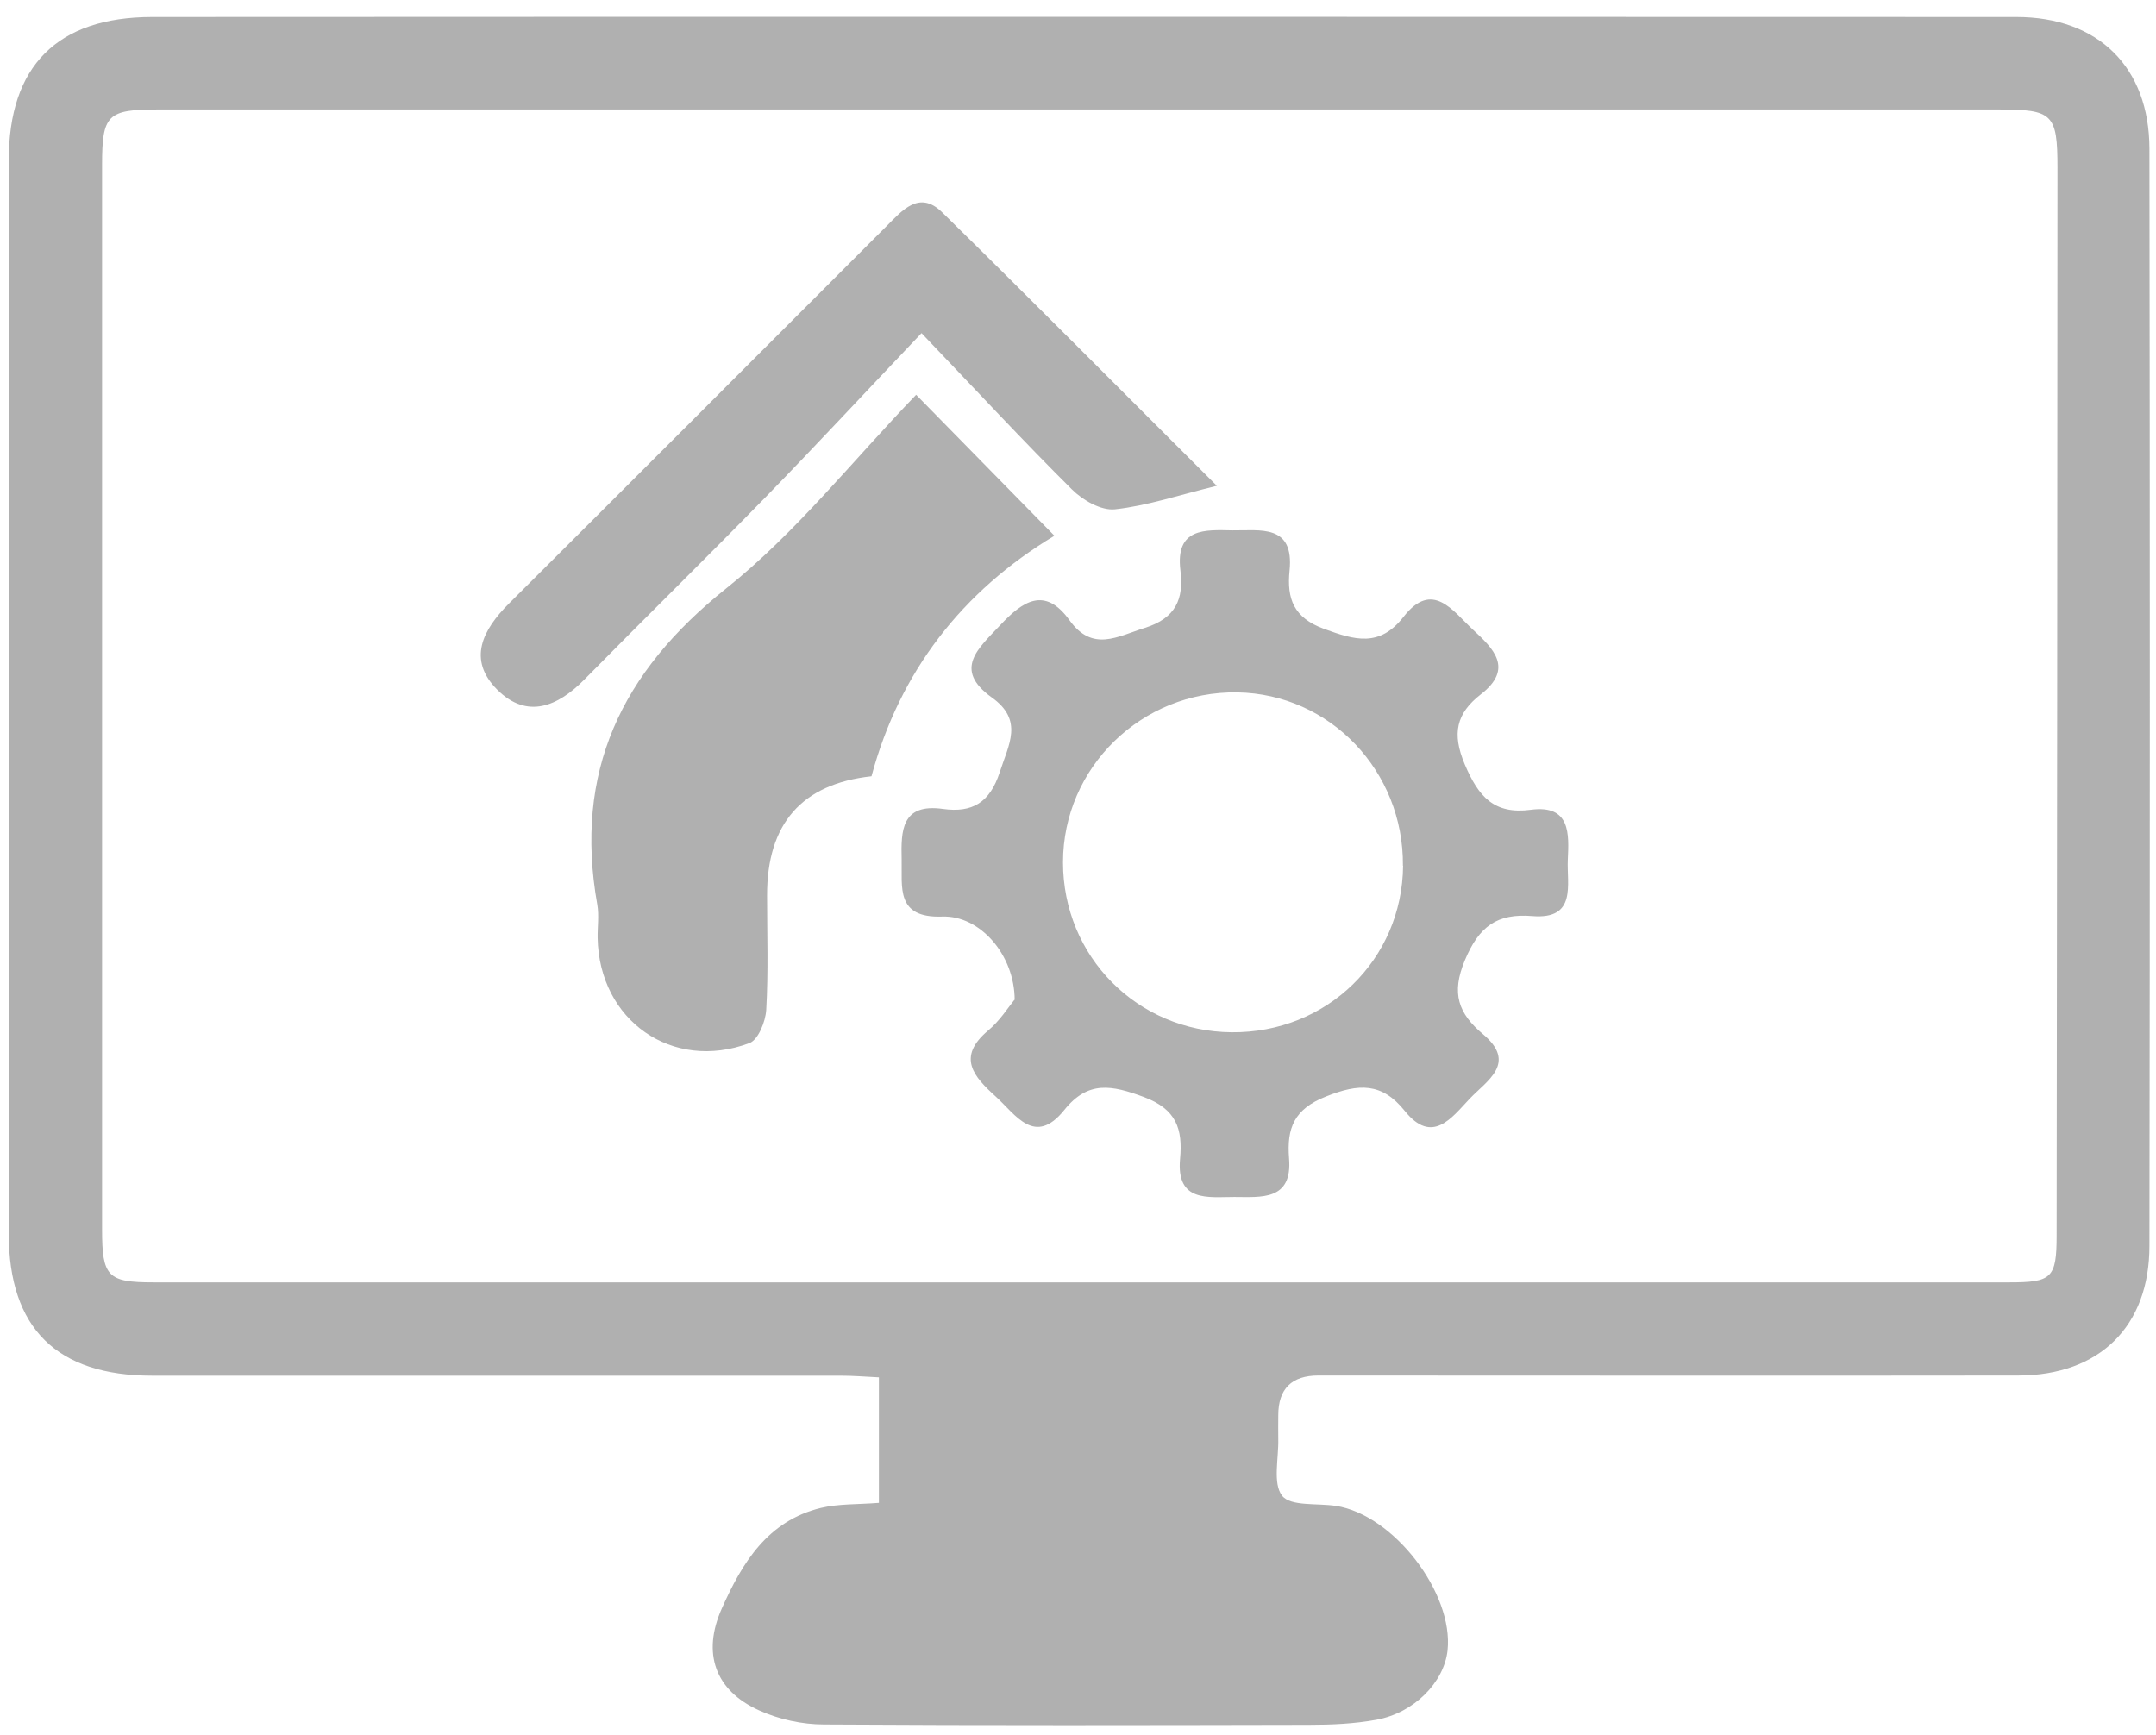
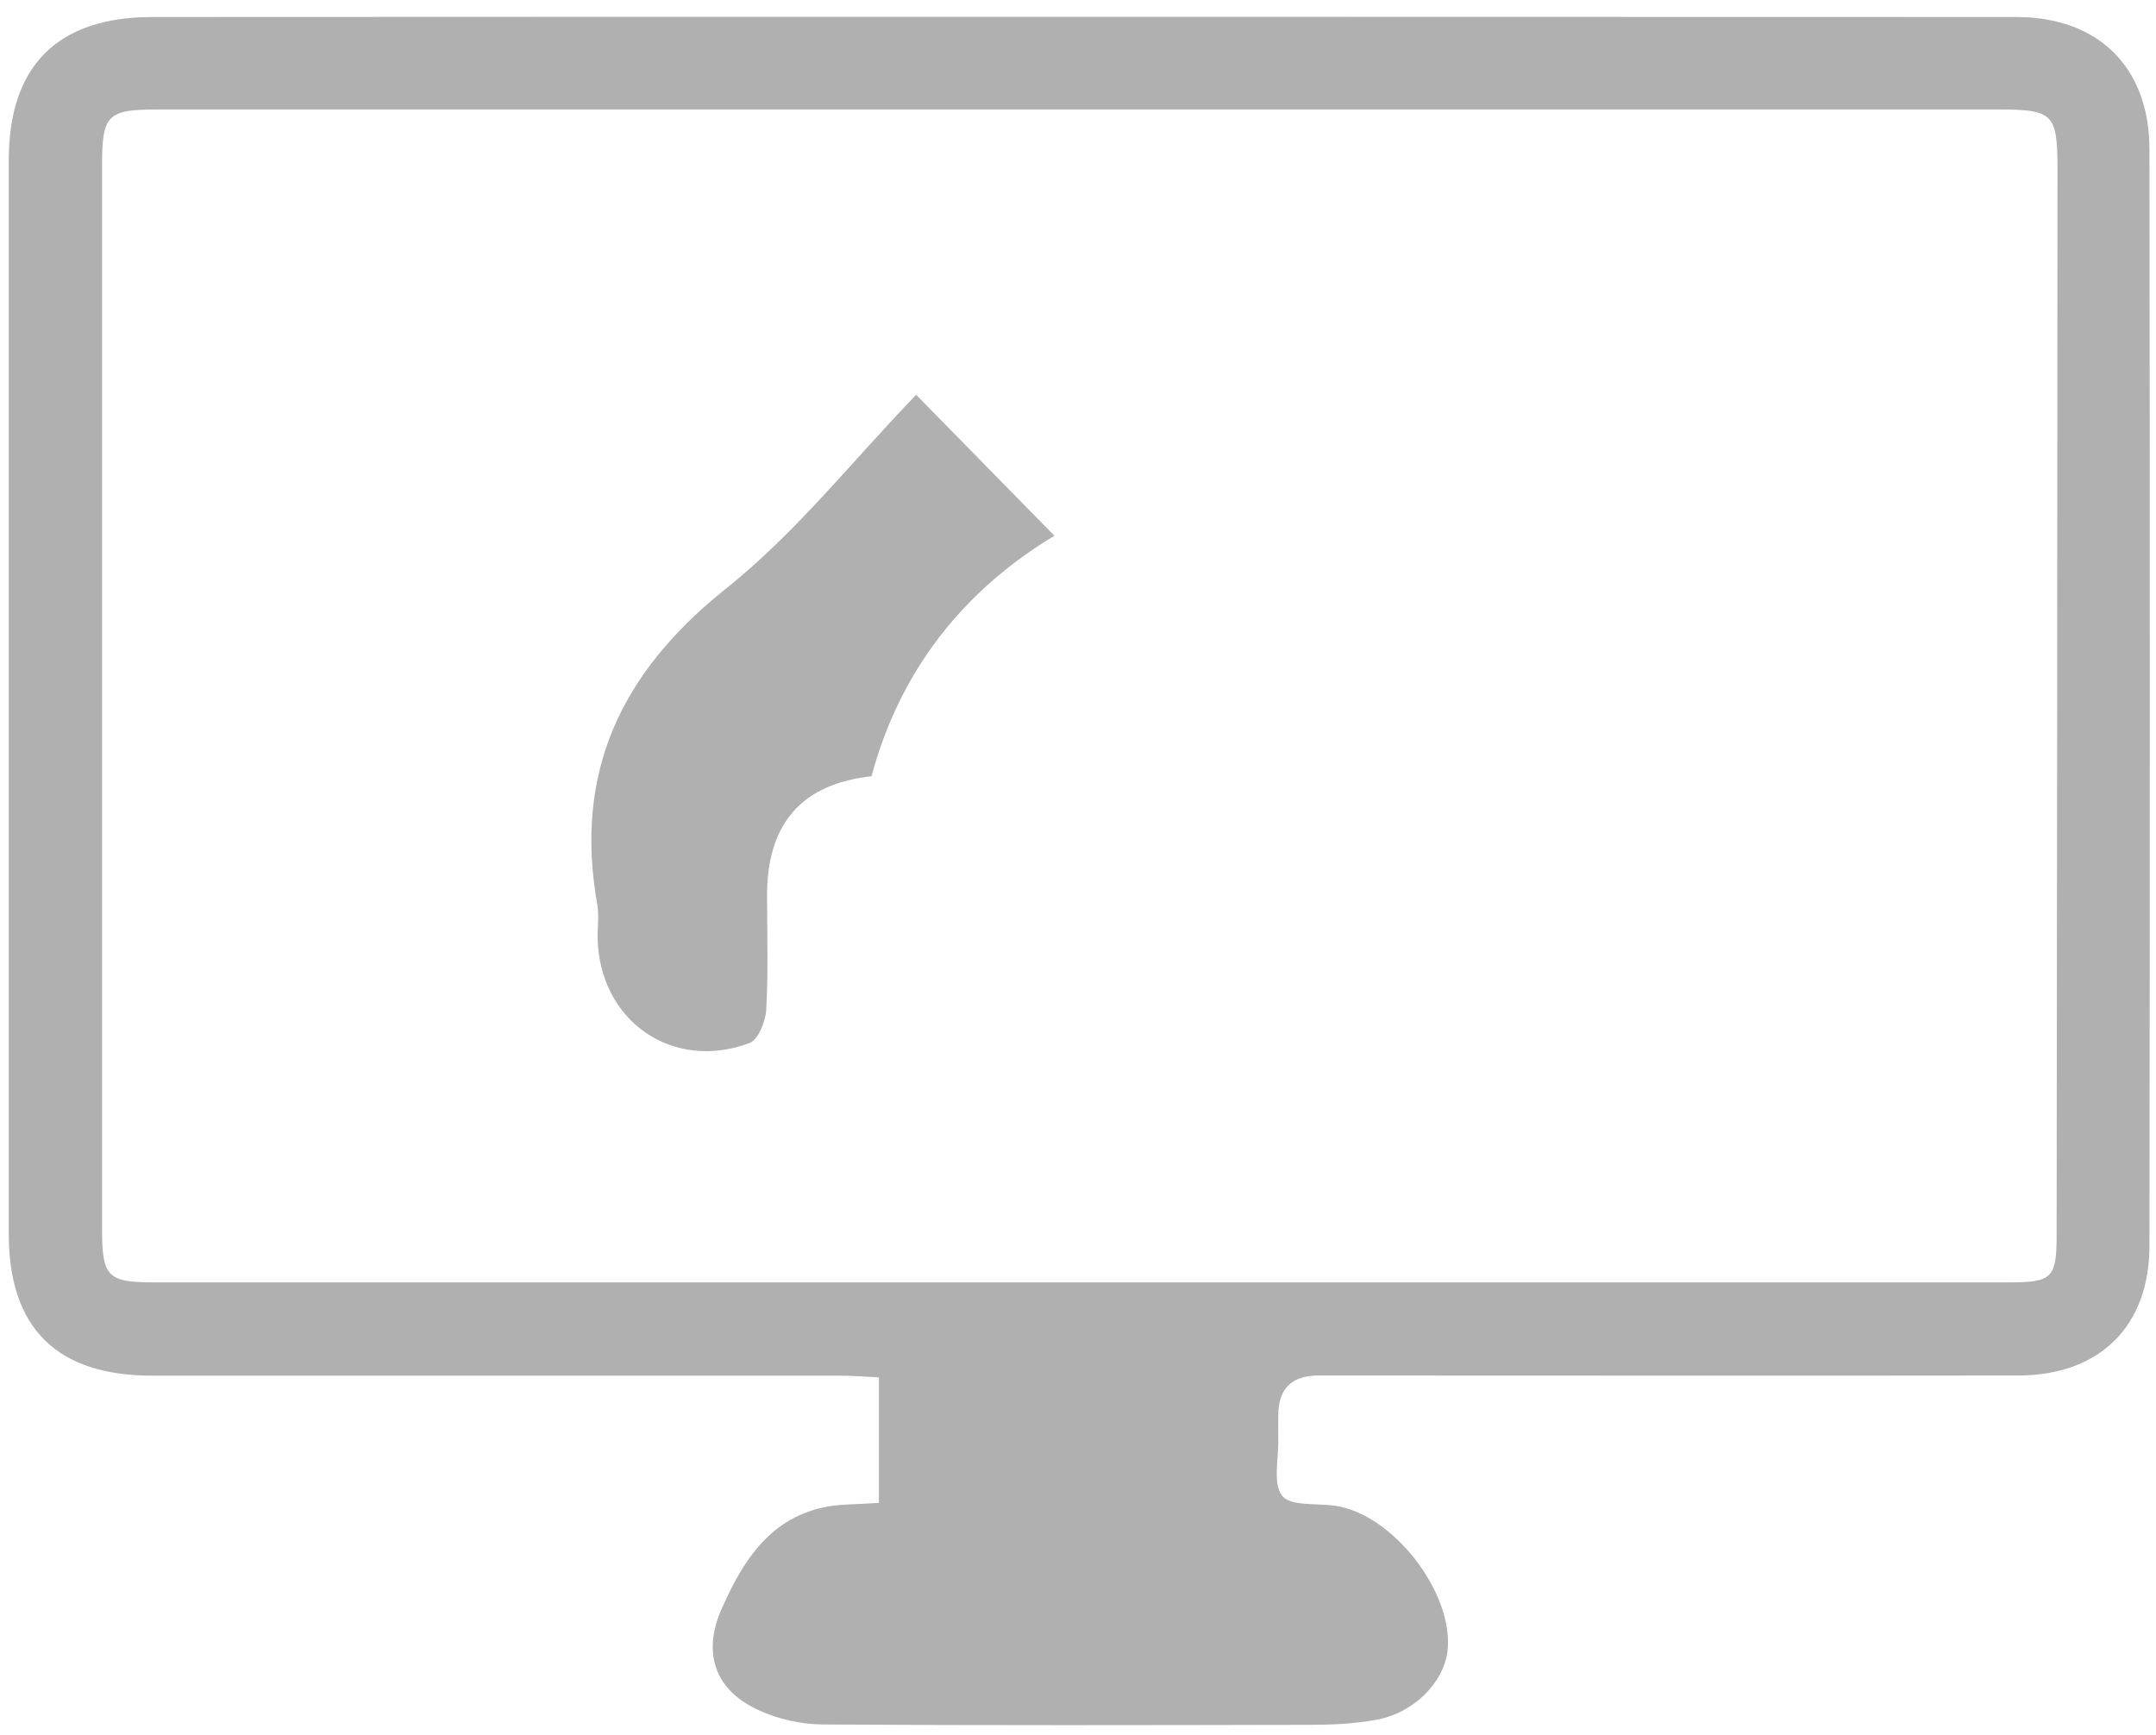
<svg xmlns="http://www.w3.org/2000/svg" width="128" height="103" viewBox="0 0 128 103" fill="none">
-   <path d="M60.24 59.36C60.23 56.69 58.18 54.34 55.94 54.42C53.16 54.52 53.57 52.67 53.53 51.02C53.49 49.33 53.51 47.68 55.99 48.03C57.72 48.27 58.76 47.66 59.35 45.86C59.88 44.21 60.79 42.77 58.88 41.41C56.54 39.73 58.12 38.47 59.38 37.12C60.7 35.71 62.02 34.78 63.49 36.82C64.87 38.74 66.33 37.79 67.97 37.28C69.81 36.7 70.29 35.56 70.08 33.87C69.77 31.32 71.55 31.46 73.17 31.49C74.81 31.51 76.84 31.1 76.56 33.88C76.39 35.55 76.8 36.68 78.61 37.34C80.44 38.01 81.9 38.45 83.33 36.62C85.04 34.43 86.24 36.26 87.43 37.37C88.64 38.49 89.91 39.68 87.91 41.23C86.46 42.36 86.19 43.55 86.96 45.38C87.77 47.29 88.69 48.37 90.88 48.08C93.26 47.76 93.15 49.54 93.08 51.04C93.01 52.5 93.64 54.61 90.97 54.39C88.88 54.22 87.81 55 86.97 57.01C86.14 58.99 86.59 60.18 88.04 61.4C90.1 63.13 88.27 64.16 87.25 65.24C86.18 66.37 85.03 67.99 83.4 65.96C82.04 64.26 80.66 64.33 78.73 65.1C76.82 65.85 76.39 66.99 76.53 68.77C76.74 71.31 74.86 71.07 73.28 71.07C71.73 71.07 69.82 71.4 70.06 68.8C70.22 67.05 69.86 65.86 67.9 65.13C66.01 64.43 64.6 64.14 63.19 65.9C61.43 68.09 60.31 66.19 59.11 65.1C57.83 63.94 56.77 62.78 58.66 61.19C59.35 60.62 59.85 59.82 60.21 59.38L60.24 59.36ZM83.29 51.4C83.34 45.78 78.96 41.2 73.46 41.11C67.78 41.02 63.11 45.57 63.11 51.2C63.11 56.79 67.52 61.24 73.12 61.29C78.77 61.34 83.25 56.98 83.3 51.4H83.29Z" fill="#B0B0B0" />
  <path d="M54.4 23.45C57.32 26.43 59.87 29.02 62.6 31.81C57.13 35.1 53.41 39.88 51.74 46.09C47.6 46.543 45.533 48.903 45.54 53.17C45.54 55.43 45.62 57.7 45.49 59.96C45.45 60.65 45.02 61.73 44.5 61.93C39.91 63.65 35.57 60.59 35.48 55.69C35.47 55.03 35.57 54.35 35.46 53.71C34.06 45.83 36.88 39.91 43.11 34.94C47.26 31.63 50.63 27.34 54.39 23.44L54.4 23.45Z" fill="#B0B0B0" />
-   <path d="M72.26 28.84C69.97 29.4 68.11 30.03 66.2 30.24C65.38 30.33 64.28 29.7 63.64 29.06C60.77 26.21 58.03 23.25 54.71 19.78C51.39 23.27 48.46 26.43 45.46 29.51C41.91 33.15 38.27 36.71 34.7 40.34C33.11 41.96 31.29 42.71 29.53 40.96C27.73 39.17 28.65 37.39 30.23 35.82C37.71 28.37 45.16 20.9 52.62 13.44C53.56 12.5 54.57 11.27 55.93 12.6C61.35 17.92 66.69 23.31 72.25 28.85L72.26 28.84Z" fill="#B0B0B0" />
  <path d="M52.18 89.24V81.78C51.37 81.74 50.64 81.68 49.9 81.68C36.28 81.68 22.66 81.68 9.04 81.68C3.38 81.68 0.52 78.87 0.52 73.25C0.52 52 0.52 30.76 0.52 9.51C0.52 3.93 3.39 1.02 9.02 1.01C45.92 0.99 82.82 1 119.71 1.01C124.57 1.01 127.6 3.99 127.61 8.83C127.64 30.54 127.64 52.25 127.61 73.97C127.61 78.76 124.64 81.66 119.83 81.67C105.98 81.69 92.13 81.67 78.28 81.67C76.687 81.67 75.89 82.457 75.89 84.03C75.89 84.5 75.88 84.96 75.89 85.43C75.92 86.59 75.55 88.08 76.12 88.81C76.62 89.45 78.21 89.24 79.31 89.41C82.72 89.93 86.31 94.58 85.94 98C85.73 99.88 83.96 101.7 81.72 102.11C80.41 102.35 79.06 102.41 77.73 102.41C68.13 102.43 58.52 102.45 48.92 102.39C47.63 102.39 46.24 102.09 45.06 101.55C42.43 100.36 41.68 98.14 42.85 95.51C44.06 92.79 45.57 90.3 48.74 89.53C49.79 89.28 50.91 89.33 52.18 89.23V89.24ZM63.93 76.14C82.38 76.14 100.82 76.14 119.27 76.14C121.81 76.14 122.1 75.9 122.1 73.35C122.13 52.22 122.14 31.1 122.15 9.97C122.15 6.76 121.88 6.5 118.65 6.5C82.22 6.5 45.8 6.5 9.37 6.5C6.38 6.5 6.06 6.81 6.06 9.79C6.06 30.86 6.06 51.93 6.06 73C6.06 75.8 6.39 76.14 9.12 76.14C27.39 76.14 45.66 76.14 63.93 76.14Z" fill="#B0B0B0" />
</svg>